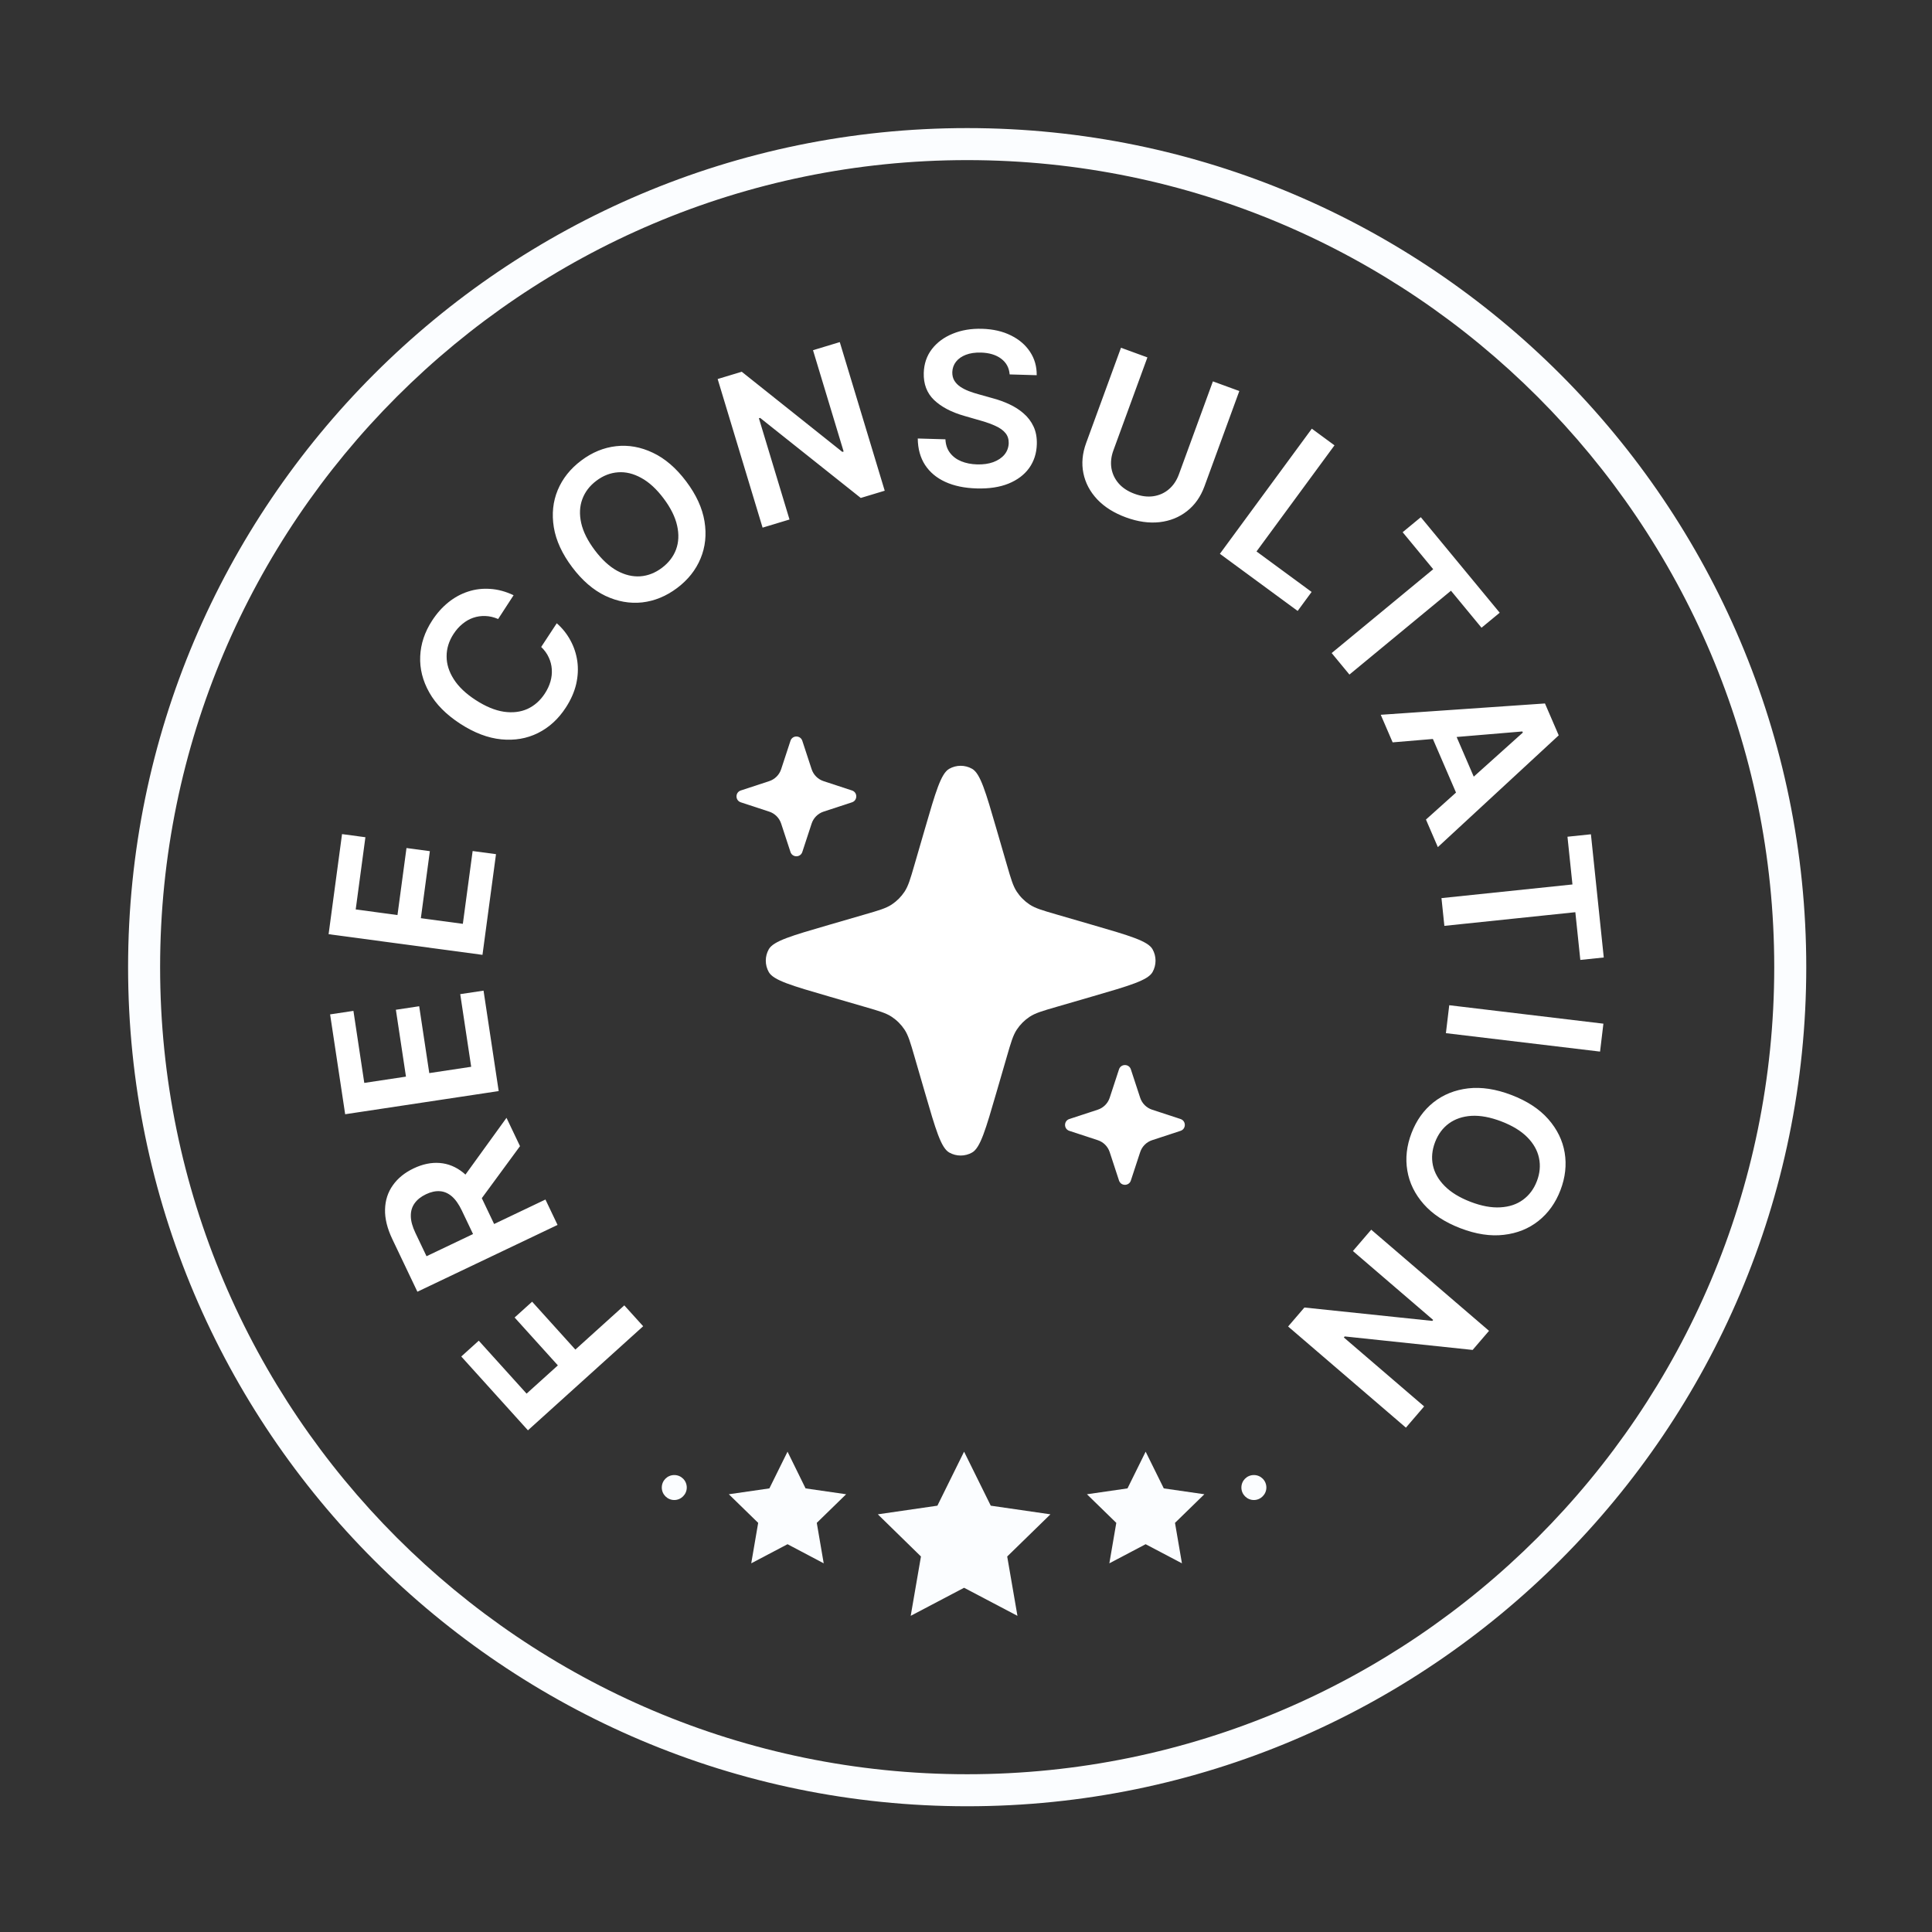
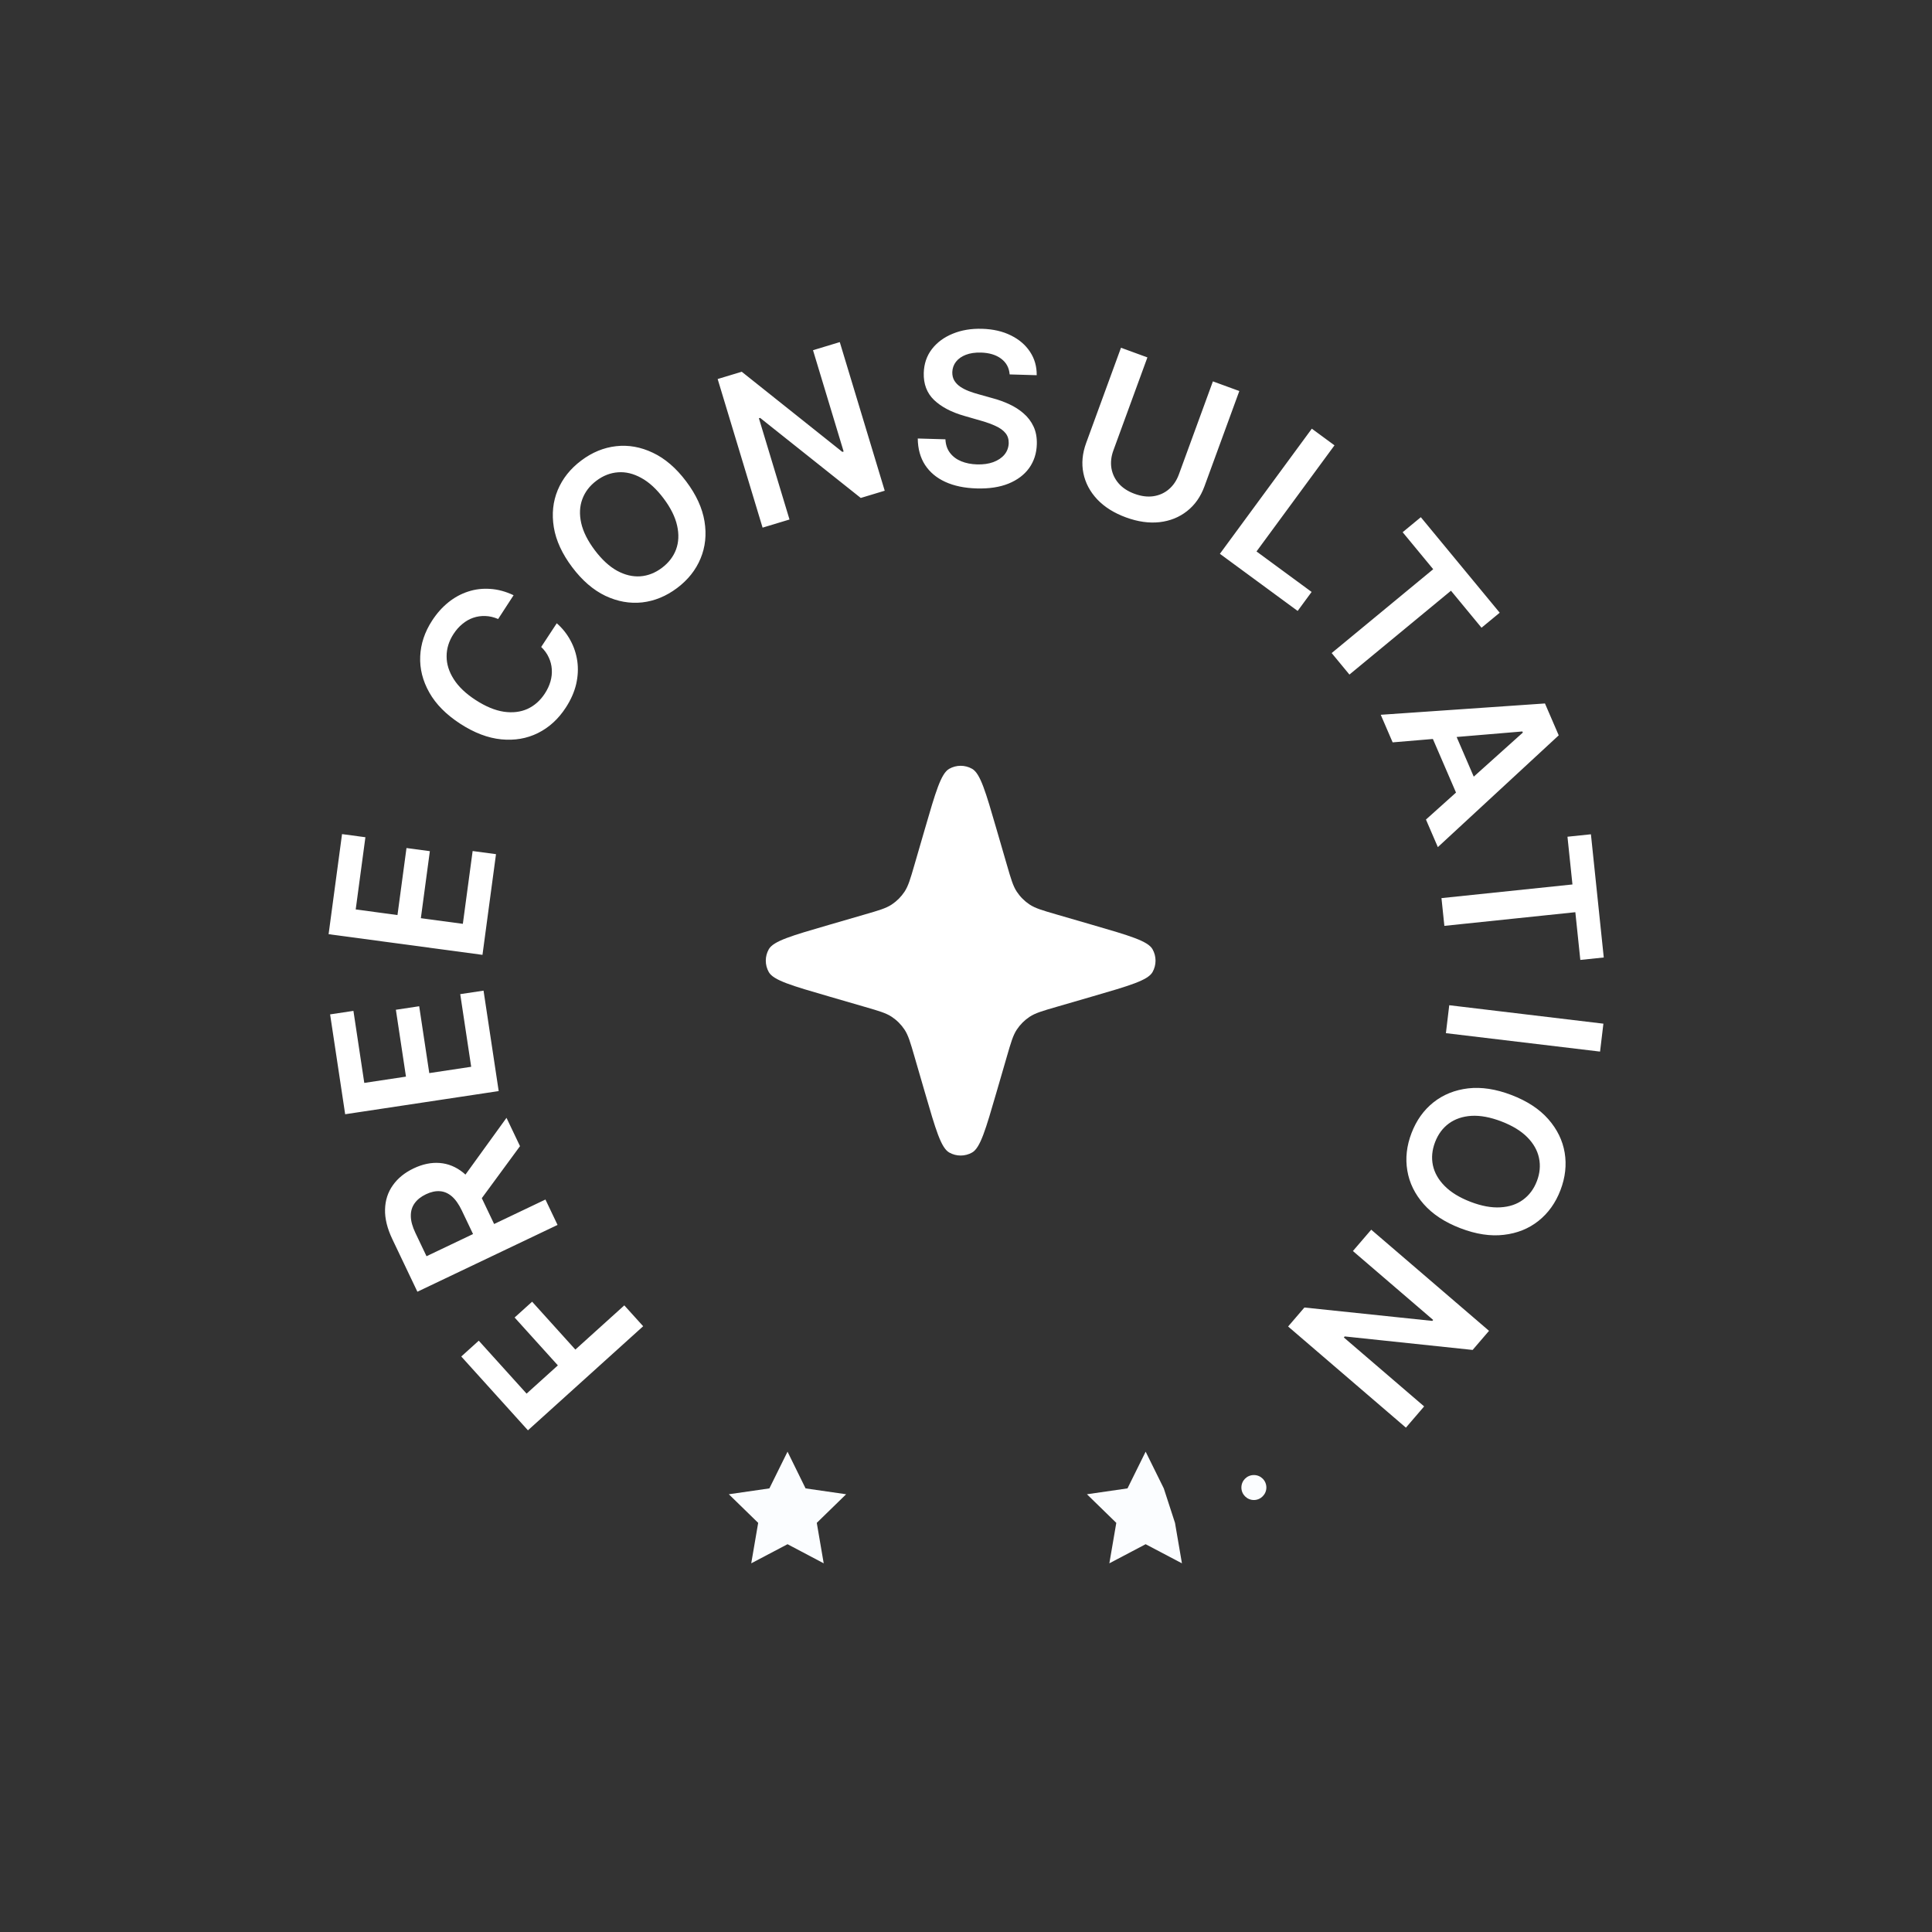
<svg xmlns="http://www.w3.org/2000/svg" width="181" height="181" viewBox="0 0 181 181" fill="none">
  <rect x="0" y="0" width="181" height="181" fill="#333333" stroke="none" />
-   <path d="M90.61 169.22C47.26 169.22 12 133.96 12 90.61C12 47.26 47.26 12 90.61 12C133.96 12 169.22 47.27 169.22 90.61C169.22 133.95 133.95 169.22 90.61 169.22ZM90.61 15C48.92 15 15 48.92 15 90.61C15 132.3 48.92 166.22 90.61 166.22C132.3 166.22 166.22 132.3 166.22 90.61C166.22 48.92 132.3 15 90.61 15Z" fill="#FBFDFF" />
-   <path d="M90.32 136L92.82 141.06L98.41 141.87L94.36 145.82L95.32 151.38L90.32 148.75L85.32 151.38L86.28 145.82L82.24 141.87L87.82 141.06L90.32 136Z" fill="#FBFDFF" />
  <path d="M73.78 136L75.47 139.44L79.27 139.99L76.52 142.67L77.17 146.46L73.78 144.67L70.38 146.46L71.03 142.67L68.28 139.99L72.08 139.44L73.78 136Z" fill="#FBFDFF" />
-   <path d="M107.33 136L109.03 139.44L112.83 139.99L110.08 142.67L110.73 146.46L107.33 144.67L103.93 146.46L104.58 142.67L101.83 139.99L105.63 139.44L107.33 136Z" fill="#FBFDFF" />
-   <path d="M64.34 139.36C64.34 140 63.81 140.53 63.17 140.53C62.53 140.53 62 140.01 62 139.36C62 138.71 62.52 138.19 63.17 138.19C63.82 138.19 64.34 138.71 64.34 139.36Z" fill="#FBFDFF" />
+   <path d="M107.33 136L109.03 139.44L110.08 142.67L110.73 146.46L107.33 144.67L103.93 146.46L104.58 142.67L101.83 139.99L105.63 139.44L107.33 136Z" fill="#FBFDFF" />
  <path d="M118.64 139.36C118.64 140 118.11 140.53 117.47 140.53C116.83 140.53 116.3 140.01 116.3 139.36C116.3 138.71 116.82 138.19 117.47 138.19C118.12 138.19 118.64 138.71 118.64 139.36Z" fill="#FBFDFF" />
  <path d="M60.255 124.249L49.46 133.999L43.214 127.084L44.853 125.603L49.333 130.563L52.264 127.916L48.212 123.431L49.852 121.95L53.903 126.436L58.488 122.294L60.255 124.249ZM52.234 114.758L39.104 121.016L36.757 116.092C36.276 115.083 36.048 114.153 36.073 113.302C36.095 112.447 36.339 111.694 36.805 111.042C37.264 110.388 37.912 109.861 38.75 109.461C39.592 109.06 40.409 108.891 41.2 108.955C41.984 109.016 42.71 109.313 43.378 109.844C44.041 110.378 44.613 111.149 45.094 112.158L46.766 115.665L44.791 116.606L43.272 113.419C42.991 112.83 42.68 112.385 42.338 112.087C41.992 111.79 41.618 111.627 41.216 111.598C40.808 111.567 40.371 111.663 39.905 111.885C39.439 112.107 39.086 112.388 38.844 112.729C38.598 113.072 38.48 113.472 38.488 113.929C38.492 114.389 38.636 114.916 38.919 115.51L39.958 117.69L51.1 112.379L52.234 114.758ZM43.051 110.81L47.452 104.724L48.717 107.378L44.289 113.407L43.051 110.81ZM46.72 102.218L32.337 104.388L30.926 95.033L33.111 94.704L34.128 101.453L38.033 100.864L37.088 94.6L39.272 94.27L40.217 100.534L44.143 99.942L43.117 93.137L45.301 92.808L46.72 102.218ZM45.201 89.456L30.785 87.519L32.044 78.143L34.233 78.437L33.325 85.201L37.238 85.727L38.082 79.448L40.271 79.742L39.428 86.021L43.362 86.55L44.279 79.729L46.468 80.023L45.201 89.456ZM48.116 55.764L46.669 57.991C46.262 57.818 45.863 57.725 45.47 57.712C45.073 57.697 44.693 57.752 44.329 57.878C43.966 58.003 43.628 58.196 43.318 58.457C43.005 58.712 42.728 59.026 42.486 59.399C42.055 60.062 41.84 60.758 41.841 61.487C41.838 62.213 42.062 62.929 42.513 63.634C42.96 64.336 43.642 64.986 44.559 65.581C45.492 66.187 46.373 66.553 47.2 66.678C48.026 66.797 48.767 66.708 49.423 66.412C50.078 66.108 50.619 65.627 51.047 64.968C51.284 64.603 51.458 64.23 51.569 63.851C51.679 63.464 51.721 63.082 51.696 62.705C51.672 62.323 51.579 61.954 51.414 61.599C51.252 61.24 51.015 60.91 50.701 60.611L52.16 58.391C52.686 58.851 53.112 59.385 53.44 59.993C53.77 60.597 53.986 61.248 54.086 61.945C54.182 62.64 54.146 63.356 53.978 64.094C53.805 64.829 53.483 65.559 53.011 66.286C52.315 67.358 51.445 68.154 50.402 68.673C49.359 69.193 48.211 69.39 46.959 69.266C45.708 69.142 44.427 68.654 43.116 67.803C41.802 66.949 40.837 65.975 40.221 64.881C39.601 63.784 39.316 62.653 39.367 61.489C39.417 60.325 39.788 59.21 40.479 58.146C40.92 57.467 41.426 56.898 41.995 56.438C42.565 55.978 43.183 55.64 43.849 55.423C44.511 55.203 45.203 55.12 45.926 55.172C46.648 55.217 47.377 55.414 48.116 55.764ZM64.284 45.099C65.227 46.351 65.799 47.6 66.002 48.846C66.205 50.086 66.082 51.245 65.632 52.324C65.186 53.401 64.454 54.322 63.436 55.088C62.418 55.853 61.328 56.303 60.167 56.436C59.006 56.563 57.856 56.358 56.718 55.822C55.581 55.28 54.543 54.384 53.603 53.135C52.661 51.883 52.088 50.637 51.885 49.398C51.682 48.152 51.804 46.991 52.25 45.914C52.7 44.835 53.434 43.913 54.452 43.147C55.469 42.381 56.557 41.933 57.715 41.802C58.877 41.669 60.026 41.874 61.164 42.416C62.302 42.953 63.342 43.847 64.284 45.099ZM62.167 46.692C61.504 45.81 60.807 45.171 60.075 44.773C59.344 44.369 58.62 44.194 57.902 44.248C57.182 44.298 56.505 44.561 55.874 45.037C55.242 45.512 54.802 46.089 54.554 46.767C54.303 47.442 54.269 48.188 54.451 49.005C54.634 49.815 55.057 50.661 55.72 51.543C56.384 52.424 57.081 53.067 57.811 53.471C58.543 53.869 59.269 54.042 59.99 53.992C60.707 53.938 61.382 53.673 62.014 53.198C62.646 52.722 63.087 52.147 63.338 51.473C63.586 50.794 63.619 50.05 63.435 49.24C63.253 48.423 62.831 47.573 62.167 46.692ZM78.675 32.05L82.885 45.973L80.641 46.651L71.213 39.151L71.098 39.186L73.965 48.67L71.443 49.432L67.234 35.509L69.491 34.827L78.914 42.336L79.036 42.299L76.167 32.809L78.675 32.05ZM94.589 35.077C94.541 34.455 94.276 33.965 93.793 33.605C93.316 33.245 92.687 33.054 91.906 33.031C91.357 33.016 90.884 33.085 90.486 33.239C90.088 33.393 89.781 33.609 89.565 33.887C89.348 34.165 89.232 34.486 89.217 34.851C89.208 35.154 89.269 35.418 89.4 35.645C89.536 35.871 89.722 36.066 89.959 36.229C90.196 36.388 90.46 36.523 90.75 36.636C91.04 36.748 91.334 36.844 91.63 36.924L92.983 37.304C93.528 37.448 94.051 37.636 94.551 37.868C95.056 38.101 95.505 38.389 95.897 38.732C96.295 39.075 96.605 39.484 96.828 39.959C97.051 40.435 97.153 40.987 97.135 41.617C97.111 42.469 96.871 43.213 96.417 43.848C95.963 44.479 95.319 44.965 94.485 45.306C93.656 45.642 92.659 45.793 91.495 45.759C90.363 45.726 89.386 45.523 88.564 45.148C87.745 44.774 87.112 44.244 86.663 43.559C86.218 42.873 85.991 42.047 85.981 41.081L88.573 41.156C88.596 41.663 88.74 42.089 89.005 42.433C89.269 42.777 89.619 43.038 90.055 43.216C90.495 43.395 90.989 43.492 91.538 43.508C92.111 43.525 92.615 43.454 93.051 43.296C93.491 43.134 93.839 42.902 94.094 42.602C94.349 42.296 94.485 41.936 94.502 41.519C94.508 41.14 94.406 40.825 94.196 40.572C93.985 40.315 93.686 40.098 93.298 39.921C92.915 39.739 92.465 39.575 91.948 39.427L90.306 38.953C89.118 38.611 88.185 38.117 87.507 37.473C86.834 36.823 86.513 35.978 86.543 34.937C86.568 34.08 86.822 33.336 87.304 32.706C87.791 32.076 88.442 31.595 89.257 31.264C90.072 30.927 90.988 30.774 92.006 30.803C93.038 30.833 93.936 31.039 94.702 31.421C95.473 31.799 96.072 32.311 96.498 32.958C96.925 33.601 97.133 34.331 97.124 35.151L94.589 35.077ZM113.631 35.729L116.106 36.634L112.842 45.558C112.484 46.537 111.938 47.313 111.204 47.886C110.474 48.461 109.617 48.806 108.633 48.919C107.65 49.029 106.603 48.88 105.491 48.474C104.375 48.066 103.477 47.503 102.796 46.785C102.118 46.063 101.685 45.247 101.499 44.337C101.312 43.426 101.398 42.482 101.756 41.504L105.02 32.579L107.495 33.484L104.306 42.202C104.098 42.771 104.037 43.324 104.123 43.86C104.214 44.397 104.442 44.876 104.808 45.297C105.175 45.714 105.672 46.037 106.299 46.266C106.926 46.495 107.514 46.569 108.063 46.488C108.618 46.403 109.101 46.184 109.513 45.831C109.925 45.477 110.234 45.016 110.443 44.447L113.631 35.729ZM114.286 51.883L122.899 40.161L125.022 41.721L117.717 51.663L122.879 55.456L121.571 57.236L114.286 51.883ZM131.408 49.86L133.111 48.454L140.501 57.403L138.797 58.809L135.935 55.342L126.422 63.197L124.758 61.182L134.271 53.327L131.408 49.86ZM130.47 69.548L129.356 66.965L144.74 65.904L146.029 68.891L134.705 79.362L133.591 76.78L142.668 68.632L142.623 68.527L130.47 69.548ZM135.744 67.373L138.782 74.416L136.839 75.254L133.8 68.212L135.744 67.373ZM146.849 78.389L149.046 78.16L150.249 89.702L148.053 89.931L147.586 85.46L135.316 86.74L135.045 84.14L147.315 82.861L146.849 78.389ZM149.902 98.519L135.46 96.792L135.773 94.175L150.215 95.903L149.902 98.519ZM136.822 115.068C135.359 114.507 134.21 113.753 133.377 112.805C132.547 111.863 132.036 110.815 131.844 109.661C131.651 108.512 131.782 107.343 132.238 106.154C132.694 104.964 133.378 104.005 134.292 103.275C135.208 102.551 136.291 102.114 137.54 101.964C138.792 101.821 140.148 102.028 141.607 102.588C143.07 103.149 144.217 103.9 145.047 104.842C145.881 105.79 146.394 106.839 146.587 107.988C146.779 109.142 146.647 110.313 146.191 111.502C145.735 112.692 145.051 113.649 144.139 114.375C143.225 115.104 142.143 115.541 140.891 115.685C139.642 115.835 138.285 115.629 136.822 115.068ZM137.77 112.595C138.8 112.99 139.731 113.161 140.562 113.11C141.396 113.064 142.103 112.828 142.682 112.401C143.266 111.976 143.699 111.394 143.983 110.656C144.266 109.918 144.332 109.195 144.182 108.489C144.036 107.784 143.67 107.133 143.082 106.538C142.496 105.948 141.688 105.456 140.658 105.061C139.628 104.666 138.696 104.492 137.862 104.537C137.031 104.589 136.324 104.827 135.74 105.252C135.16 105.679 134.729 106.262 134.446 107C134.163 107.738 134.094 108.46 134.24 109.165C134.39 109.872 134.758 110.52 135.343 111.109C135.931 111.705 136.74 112.2 137.77 112.595ZM131.713 133.749L120.677 124.273L122.204 122.495L134.186 123.749L134.265 123.658L126.747 117.203L128.464 115.204L139.5 124.679L137.964 126.469L125.981 125.204L125.898 125.301L133.421 131.76L131.713 133.749Z" fill="white" />
  <path d="M94.334 98.962L93.343 102.372C92.343 105.816 91.843 107.538 91.072 107.974C90.407 108.351 89.593 108.351 88.928 107.974C88.157 107.538 87.657 105.816 86.657 102.372L85.666 98.962C85.286 97.652 85.096 96.998 84.74 96.459C84.425 95.983 84.017 95.575 83.541 95.26C83.002 94.904 82.348 94.714 81.038 94.334L77.628 93.343C74.184 92.343 72.462 91.843 72.026 91.072C71.649 90.407 71.649 89.593 72.026 88.928C72.462 88.157 74.184 87.657 77.628 86.657L81.038 85.666C82.348 85.286 83.002 85.096 83.541 84.74C84.017 84.425 84.425 84.017 84.74 83.541C85.096 83.002 85.286 82.348 85.666 81.038L86.657 77.628C87.657 74.184 88.157 72.462 88.928 72.026C89.593 71.649 90.407 71.649 91.072 72.026C91.843 72.462 92.343 74.184 93.343 77.628L94.334 81.038C94.714 82.348 94.904 83.002 95.26 83.541C95.575 84.017 95.983 84.425 96.459 84.74C96.998 85.096 97.652 85.286 98.962 85.666L102.372 86.657C105.816 87.657 107.538 88.157 107.974 88.928C108.351 89.593 108.351 90.407 107.974 91.072C107.538 91.843 105.816 92.343 102.372 93.343L98.962 94.334C97.652 94.714 96.998 94.904 96.459 95.26C95.983 95.575 95.575 95.983 95.26 96.459C94.904 96.998 94.714 97.652 94.334 98.962Z" fill="white" />
-   <path d="M76.038 77.156L75.165 79.819C74.989 80.354 74.231 80.354 74.056 79.819L73.182 77.156C73.008 76.627 72.593 76.212 72.064 76.038L69.402 75.165C68.866 74.989 68.866 74.231 69.402 74.056L72.064 73.182C72.593 73.008 73.008 72.593 73.182 72.064L74.056 69.402C74.231 68.866 74.989 68.866 75.165 69.402L76.038 72.064C76.212 72.593 76.627 73.008 77.156 73.182L79.819 74.056C80.354 74.231 80.354 74.989 79.819 75.165L77.156 76.038C76.627 76.212 76.212 76.627 76.038 77.156Z" fill="white" />
-   <path d="M106.818 107.936L105.944 110.598C105.769 111.134 105.011 111.134 104.835 110.598L103.962 107.936C103.788 107.407 103.373 106.992 102.844 106.818L100.181 105.944C99.646 105.769 99.646 105.011 100.181 104.835L102.844 103.962C103.373 103.788 103.788 103.373 103.962 102.844L104.835 100.181C105.011 99.646 105.769 99.646 105.944 100.181L106.818 102.844C106.992 103.373 107.407 103.788 107.936 103.962L110.598 104.835C111.134 105.011 111.134 105.769 110.598 105.944L107.936 106.818C107.407 106.992 106.992 107.407 106.818 107.936Z" fill="white" />
</svg>